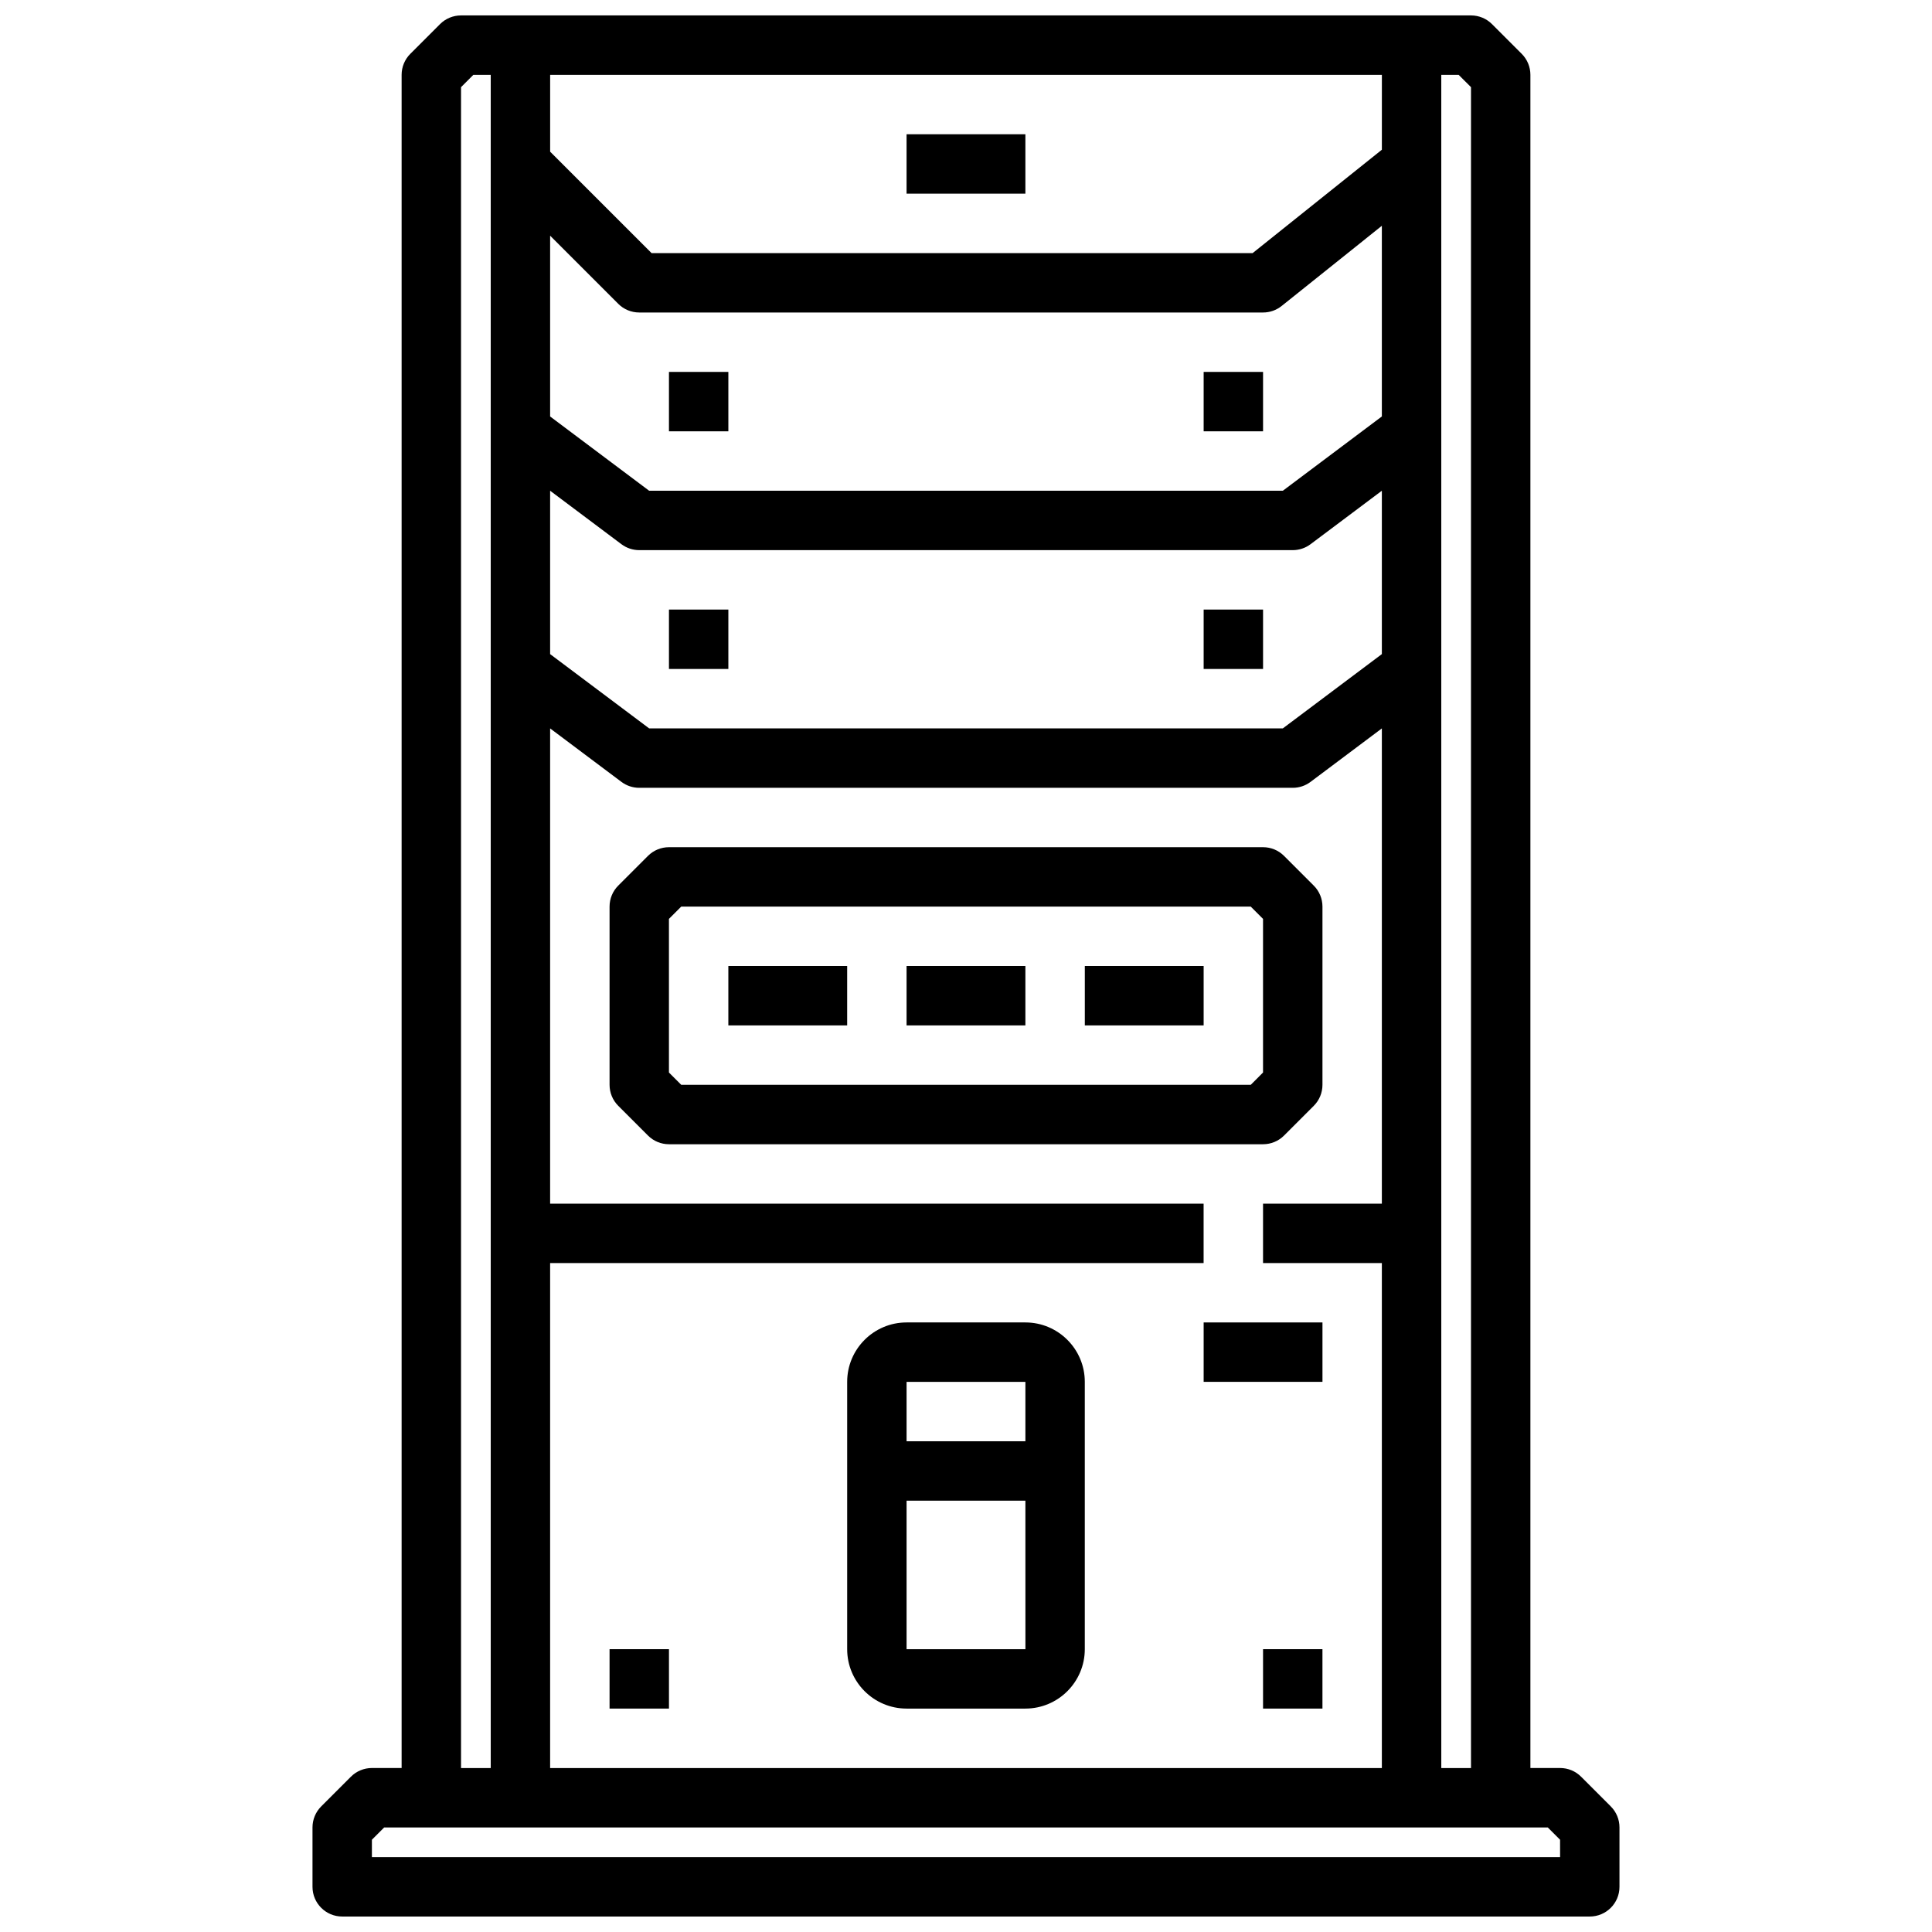
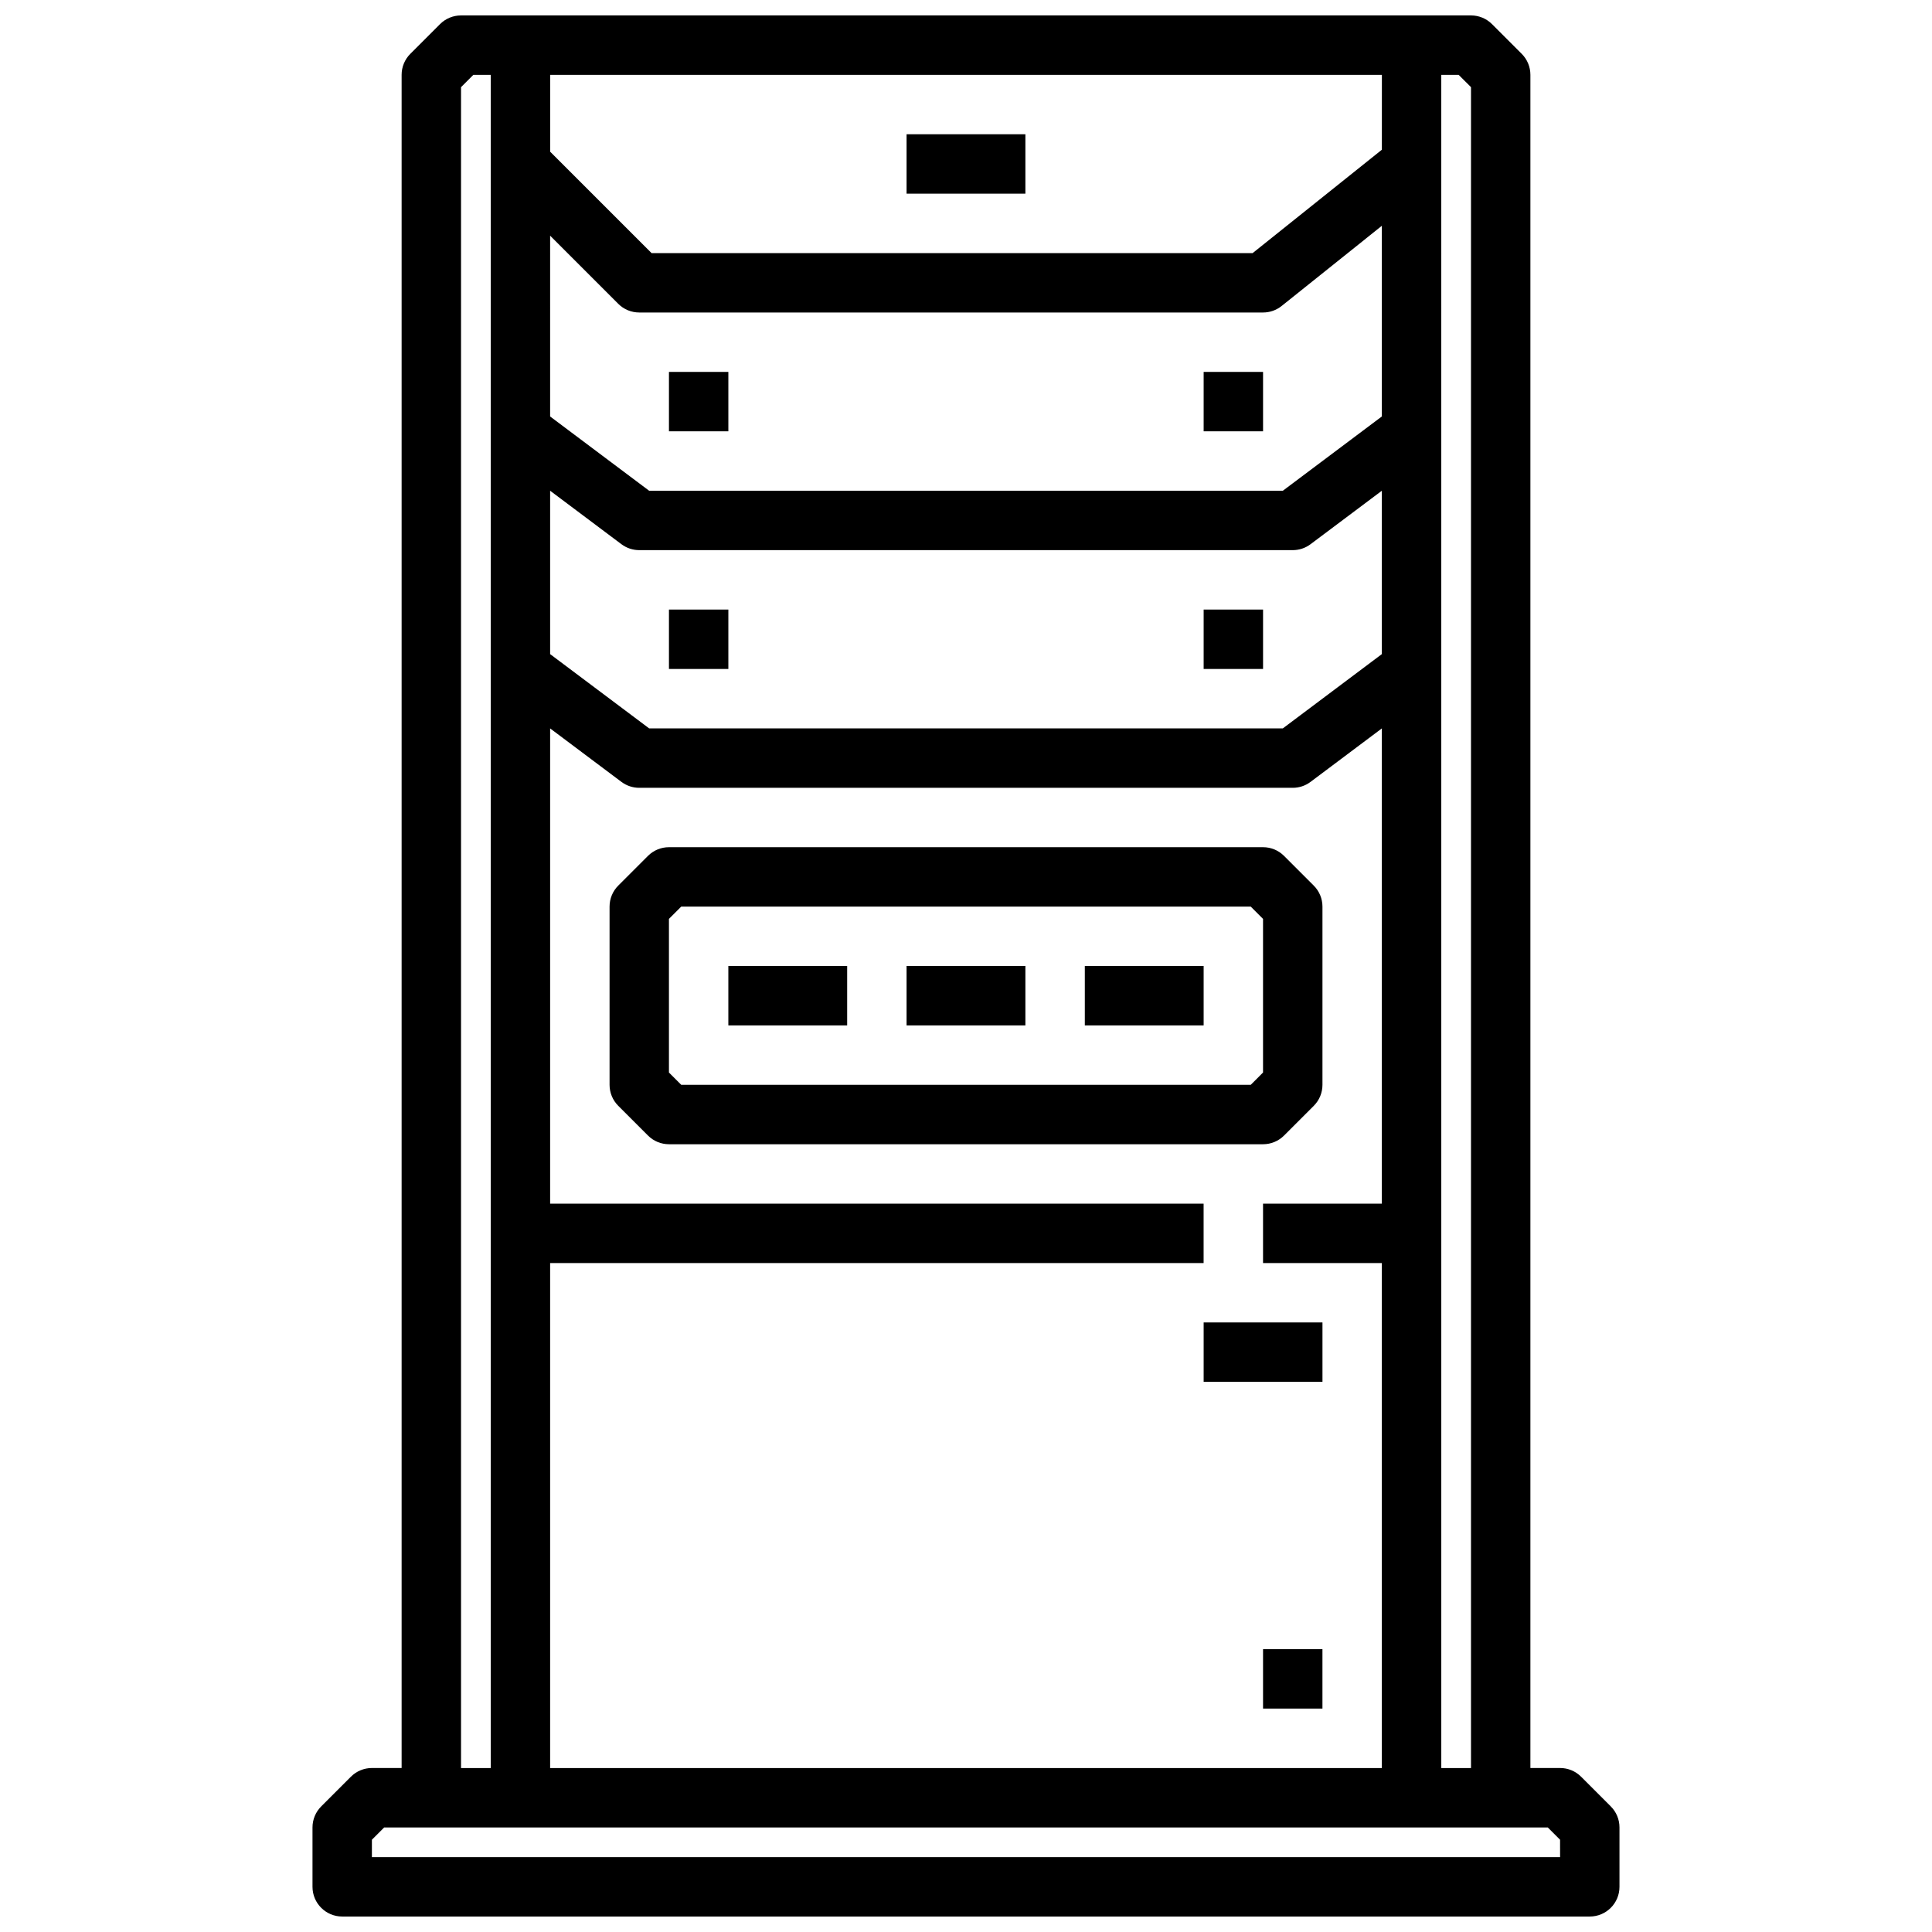
<svg xmlns="http://www.w3.org/2000/svg" width="800px" height="800px" version="1.1" viewBox="144 144 512 512">
  <defs>
    <clipPath id="a">
      <path d="m226 148.09h348v503.81h-348z" />
    </clipPath>
  </defs>
  <g clip-path="url(#a)">
    <path d="m570.88 622.72-7.871-7.871c-1.473-1.48-3.473-2.309-5.566-2.309h-7.871v-448.71c0-2.086-0.828-4.094-2.305-5.566l-7.871-7.871c-1.473-1.477-3.473-2.305-5.566-2.305h-267.65c-2.086 0-4.094 0.828-5.566 2.305l-7.871 7.871c-1.48 1.477-2.309 3.481-2.309 5.566v448.71h-7.871c-2.086 0-4.094 0.828-5.566 2.305l-7.871 7.871c-1.48 1.477-2.309 3.481-2.309 5.57v15.742c0 4.344 3.527 7.871 7.871 7.871h330.62c4.352 0 7.871-3.527 7.871-7.871v-15.742c0.004-2.09-0.824-4.094-2.305-5.566zm-37.051-455.62v445.45h-7.871l-0.004-448.71h4.613zm-244.04 445.45v-133.82h173.18v-15.742h-173.18v-125.95l18.895 14.168c1.363 1.023 3.023 1.574 4.723 1.574h173.18c1.707 0 3.363-0.551 4.723-1.574l18.895-14.168v125.95h-31.488v15.742h31.488v133.82zm0-406.09 18.051 18.051c1.473 1.48 3.481 2.305 5.566 2.305h165.31c1.793 0 3.519-0.605 4.922-1.723l26.566-21.254v50.527l-26.238 19.684h-167.94l-26.238-19.68zm0 67.59 18.895 14.168c1.363 1.023 3.023 1.574 4.723 1.574h173.18c1.707 0 3.363-0.551 4.723-1.574l18.895-14.168v43.293l-26.238 19.684h-167.94l-26.238-19.68zm220.42-90.371-34.25 27.395h-159.29l-26.875-26.875v-20.359h220.42zm-244.03-16.578 3.258-3.262h4.613v448.71h-7.871zm291.26 469.06h-314.88v-4.613l3.258-3.258h308.36l3.258 3.258z" />
  </g>
  <path d="m484.29 444.93 7.871-7.871c1.48-1.477 2.305-3.481 2.305-5.566v-47.23c0-2.086-0.828-4.094-2.305-5.566l-7.871-7.871c-1.473-1.484-3.473-2.309-5.566-2.309h-157.44c-2.086 0-4.094 0.828-5.566 2.305l-7.871 7.871c-1.48 1.473-2.305 3.481-2.305 5.566v47.23c0 2.086 0.828 4.094 2.305 5.566l7.871 7.871c1.473 1.48 3.481 2.309 5.566 2.309h157.44c2.094 0 4.094-0.828 5.566-2.305zm-159.75-13.438-3.262-3.262v-40.715l3.262-3.258h150.92l3.258 3.258v40.715l-3.258 3.262z" />
  <path d="m337.02 400h31.488v15.742h-31.488z" />
  <path d="m384.25 400h31.488v15.742h-31.488z" />
  <path d="m431.49 400h31.488v15.742h-31.488z" />
  <path d="m384.25 179.58h31.488v15.742h-31.488z" />
  <path d="m321.28 242.56h15.742v15.742h-15.742z" />
  <path d="m321.28 305.54h15.742v15.742h-15.742z" />
  <path d="m462.98 242.56h15.742v15.742h-15.742z" />
  <path d="m462.98 305.54h15.742v15.742h-15.742z" />
-   <path d="m415.74 494.46h-31.488c-8.684 0-15.742 7.062-15.742 15.742v70.848c0 8.684 7.062 15.742 15.742 15.742h31.488c8.684 0 15.742-7.062 15.742-15.742v-70.848c0.004-8.68-7.059-15.742-15.742-15.742zm0 15.746v15.742h-31.488v-15.742zm-31.488 70.848v-39.359h31.488l0.008 39.359z" />
  <path d="m478.72 581.05h15.742v15.742h-15.742z" />
-   <path d="m305.54 581.05h15.742v15.742h-15.742z" />
  <path d="m462.98 494.46h31.488v15.742h-31.488z" />
</svg>